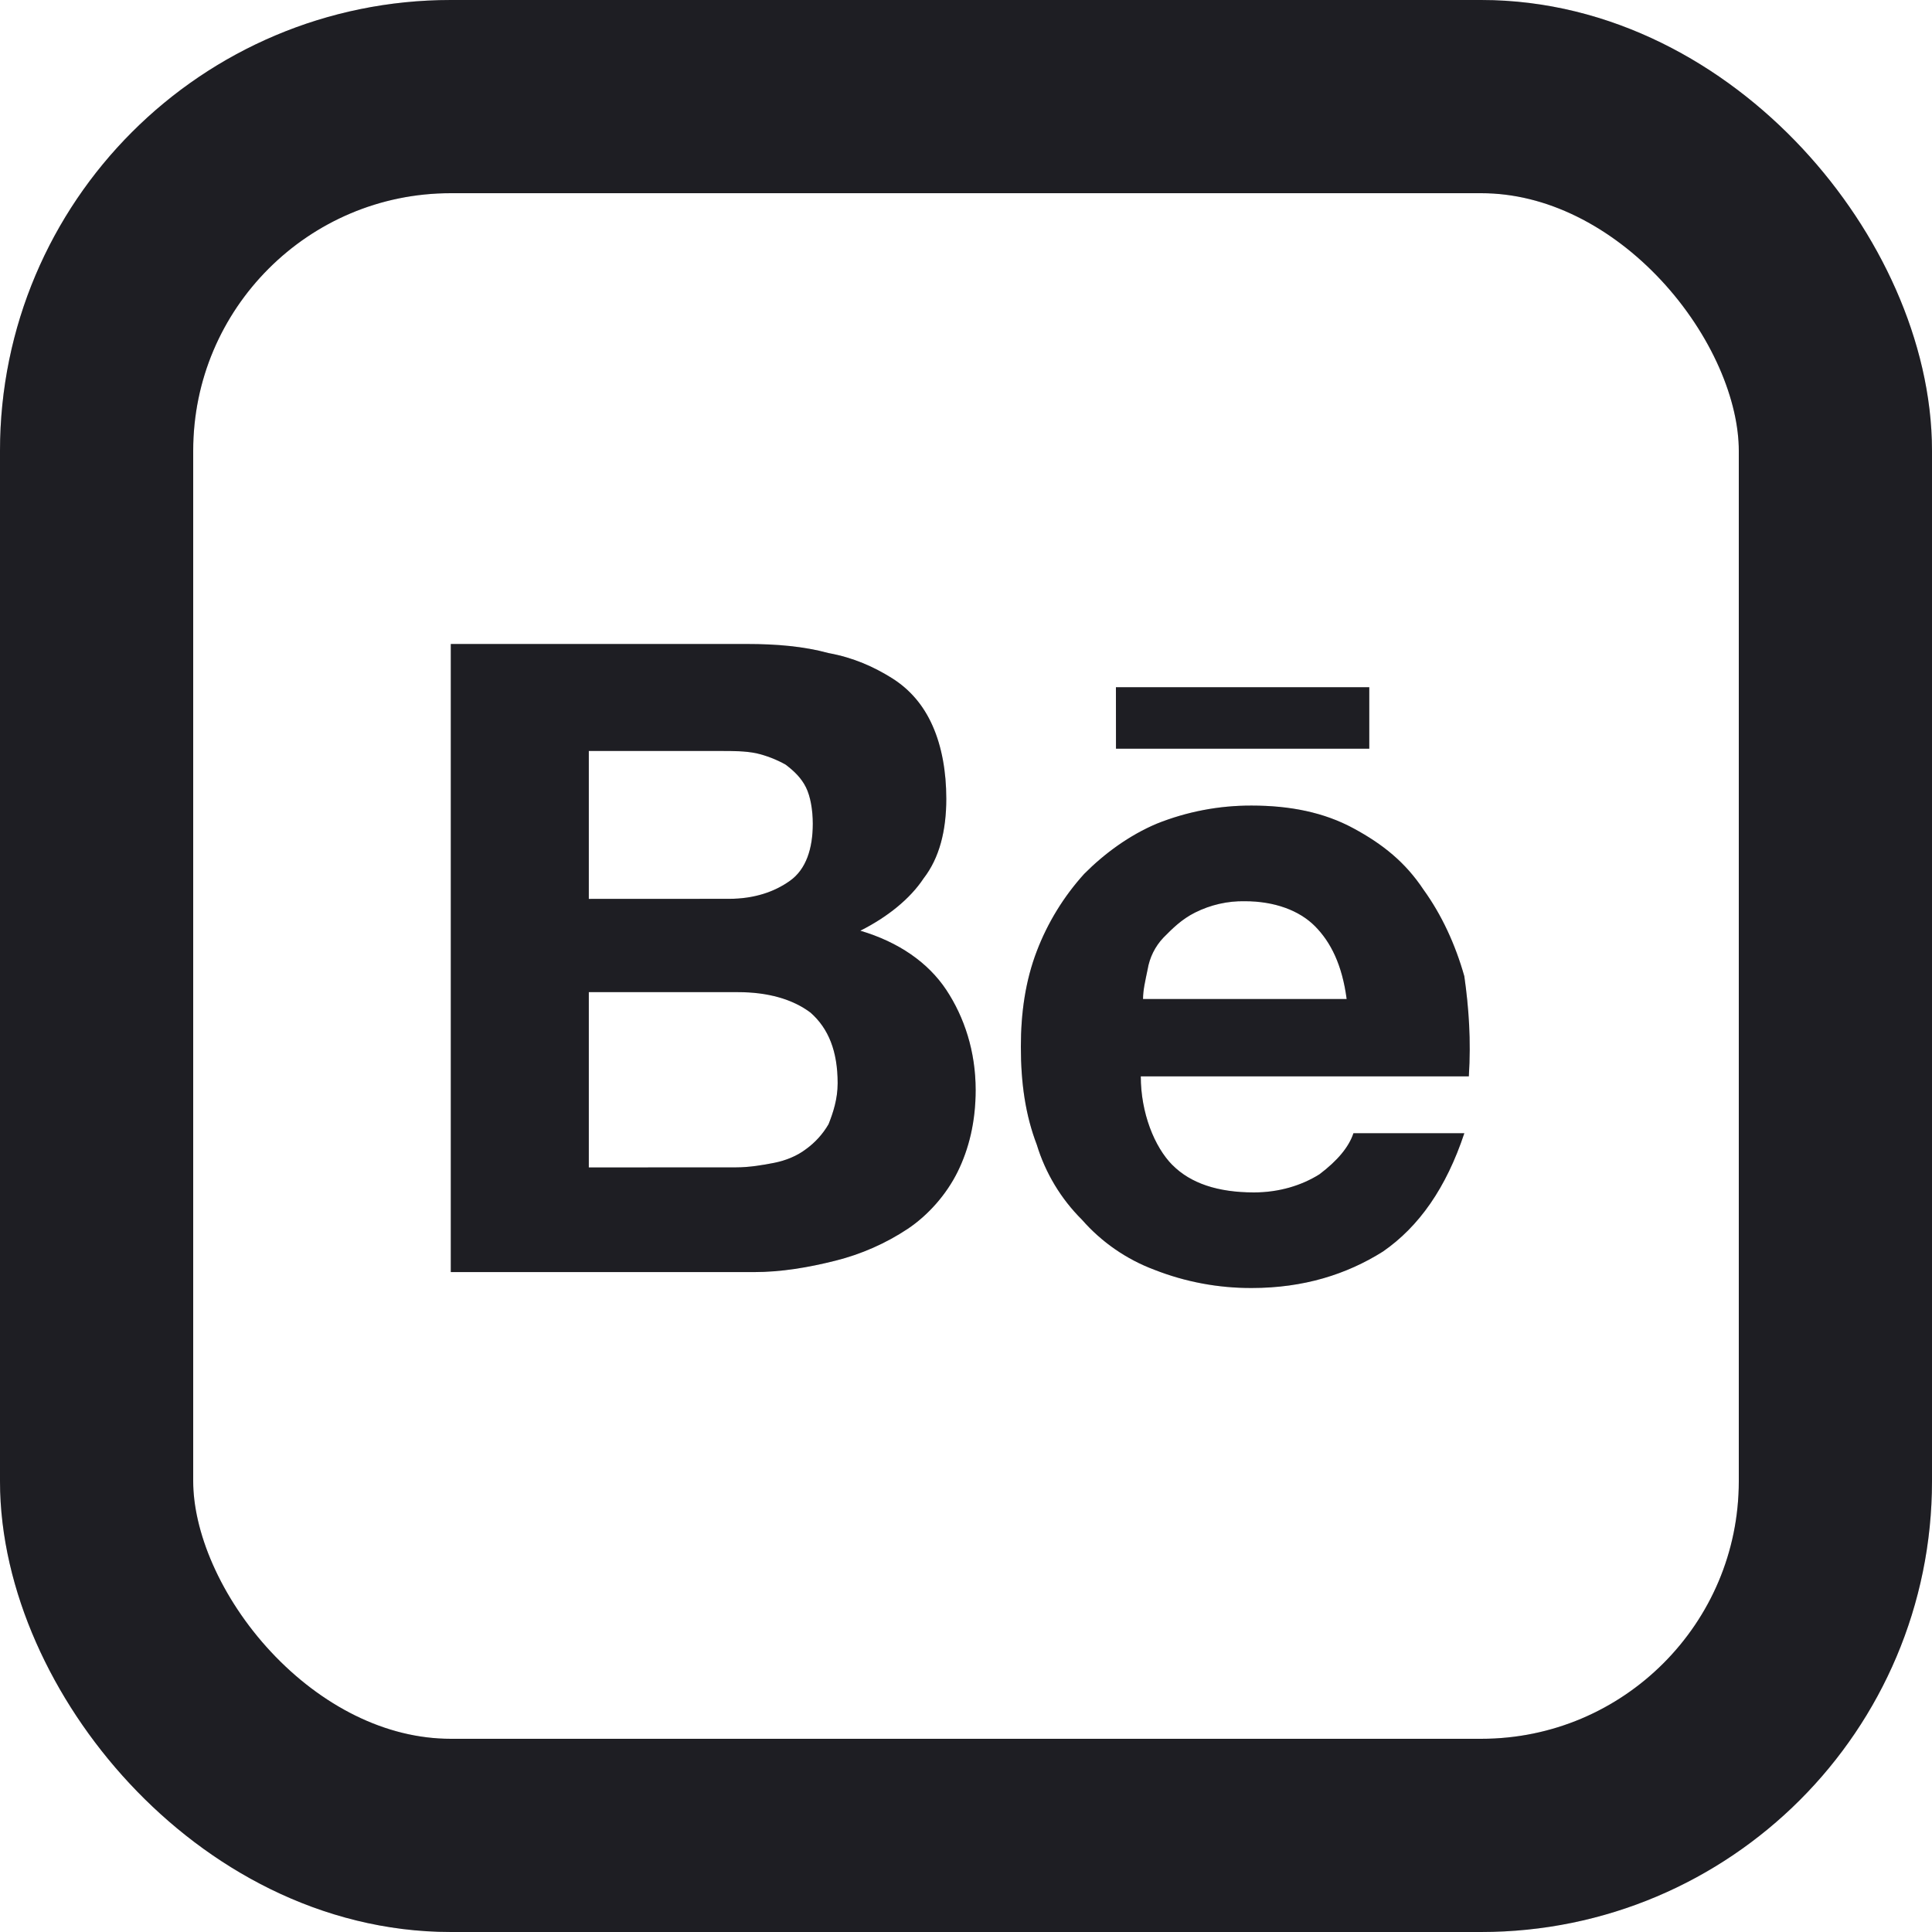
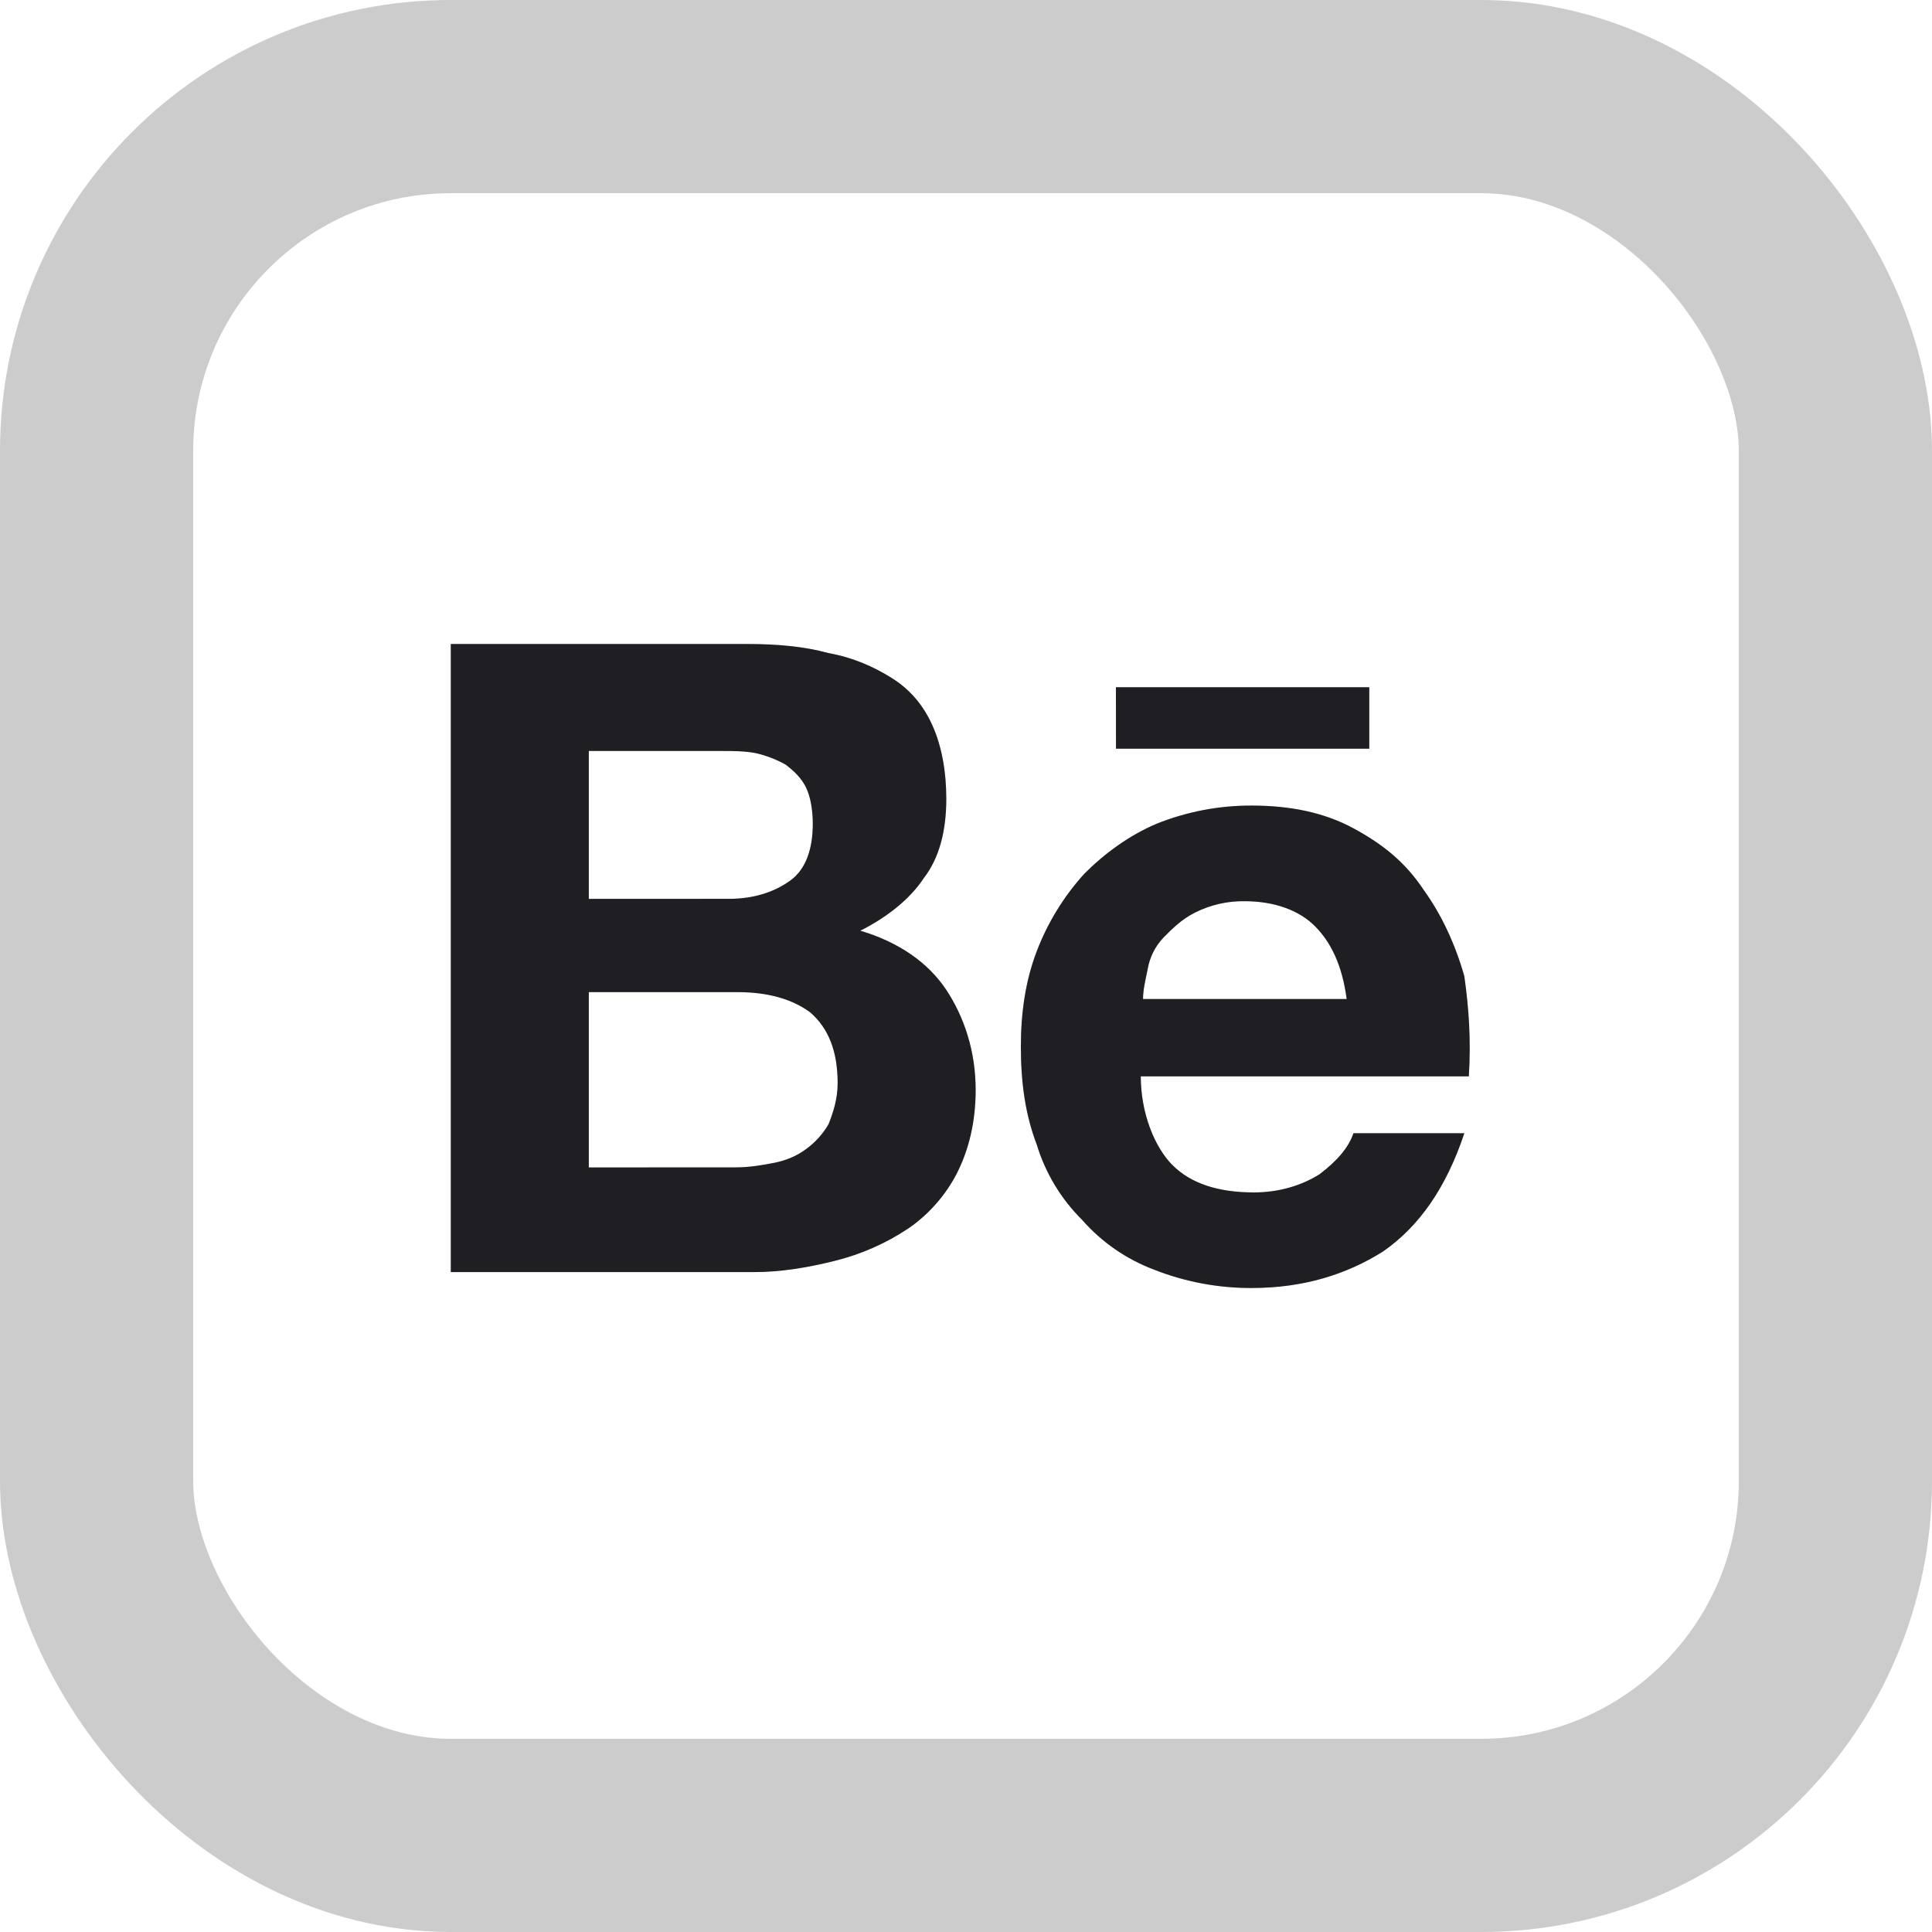
<svg xmlns="http://www.w3.org/2000/svg" width="30" height="30" viewBox="0 0 30 30" fill="none">
  <g clip-path="url(#clip0_2812_5413)">
-     <rect x="1.5" y="1.5" width="27" height="27" rx="5.5" stroke="#26252C" stroke-width="3" />
    <rect x="1.5" y="1.5" width="27" height="27" rx="5.5" stroke="black" stroke-opacity="0.2" stroke-width="3" />
    <path d="M11.602 10C12.059 10 12.481 10.036 12.866 10.141C13.253 10.212 13.569 10.354 13.85 10.53C14.131 10.706 14.342 10.954 14.482 11.272C14.623 11.59 14.694 11.979 14.694 12.403C14.694 12.898 14.588 13.321 14.342 13.639C14.131 13.958 13.78 14.24 13.359 14.452C13.956 14.629 14.412 14.947 14.694 15.371C14.974 15.795 15.15 16.325 15.15 16.926C15.15 17.421 15.044 17.844 14.869 18.198C14.694 18.551 14.412 18.869 14.096 19.081C13.752 19.309 13.372 19.476 12.972 19.576C12.551 19.682 12.129 19.753 11.708 19.753H7V10H11.602ZM11.321 13.957C11.707 13.957 12.024 13.851 12.269 13.675C12.515 13.499 12.621 13.18 12.621 12.791C12.621 12.579 12.585 12.367 12.515 12.226C12.445 12.085 12.339 11.979 12.199 11.873C12.056 11.793 11.902 11.733 11.742 11.696C11.566 11.661 11.391 11.661 11.18 11.661H9.143V13.958L11.321 13.957ZM11.426 18.127C11.637 18.127 11.848 18.091 12.024 18.056C12.199 18.021 12.375 17.951 12.515 17.844C12.658 17.741 12.778 17.608 12.866 17.456C12.936 17.279 13.007 17.067 13.007 16.82C13.007 16.325 12.866 15.971 12.586 15.724C12.304 15.512 11.918 15.406 11.461 15.406H9.143V18.128L11.426 18.127ZM18.206 18.091C18.487 18.374 18.909 18.516 19.471 18.516C19.857 18.516 20.209 18.41 20.489 18.234C20.771 18.021 20.946 17.809 21.016 17.597H22.738C22.456 18.445 22.035 19.046 21.474 19.434C20.911 19.788 20.244 20 19.436 20C18.919 20.002 18.406 19.906 17.925 19.717C17.492 19.555 17.106 19.288 16.801 18.94C16.474 18.615 16.233 18.214 16.099 17.774C15.923 17.314 15.852 16.82 15.852 16.254C15.852 15.724 15.923 15.23 16.099 14.77C16.268 14.327 16.518 13.92 16.836 13.569C17.152 13.251 17.539 12.969 17.96 12.791C18.429 12.603 18.93 12.507 19.436 12.509C20.033 12.509 20.56 12.615 21.016 12.862C21.474 13.109 21.824 13.392 22.105 13.816C22.386 14.205 22.598 14.664 22.738 15.159C22.808 15.654 22.843 16.149 22.808 16.714H17.714C17.714 17.279 17.925 17.809 18.206 18.092M20.419 14.382C20.174 14.135 19.787 13.994 19.33 13.994C19.062 13.989 18.797 14.05 18.557 14.17C18.346 14.276 18.206 14.418 18.066 14.559C17.936 14.696 17.851 14.868 17.82 15.054C17.784 15.231 17.749 15.371 17.749 15.513H20.911C20.841 14.983 20.665 14.63 20.419 14.382ZM17.328 10.671H21.262V11.626H17.329L17.328 10.671Z" fill="#26252C" />
    <path d="M11.602 10C12.059 10 12.481 10.036 12.866 10.141C13.253 10.212 13.569 10.354 13.85 10.53C14.131 10.706 14.342 10.954 14.482 11.272C14.623 11.59 14.694 11.979 14.694 12.403C14.694 12.898 14.588 13.321 14.342 13.639C14.131 13.958 13.78 14.24 13.359 14.452C13.956 14.629 14.412 14.947 14.694 15.371C14.974 15.795 15.15 16.325 15.15 16.926C15.15 17.421 15.044 17.844 14.869 18.198C14.694 18.551 14.412 18.869 14.096 19.081C13.752 19.309 13.372 19.476 12.972 19.576C12.551 19.682 12.129 19.753 11.708 19.753H7V10H11.602ZM11.321 13.957C11.707 13.957 12.024 13.851 12.269 13.675C12.515 13.499 12.621 13.18 12.621 12.791C12.621 12.579 12.585 12.367 12.515 12.226C12.445 12.085 12.339 11.979 12.199 11.873C12.056 11.793 11.902 11.733 11.742 11.696C11.566 11.661 11.391 11.661 11.18 11.661H9.143V13.958L11.321 13.957ZM11.426 18.127C11.637 18.127 11.848 18.091 12.024 18.056C12.199 18.021 12.375 17.951 12.515 17.844C12.658 17.741 12.778 17.608 12.866 17.456C12.936 17.279 13.007 17.067 13.007 16.82C13.007 16.325 12.866 15.971 12.586 15.724C12.304 15.512 11.918 15.406 11.461 15.406H9.143V18.128L11.426 18.127ZM18.206 18.091C18.487 18.374 18.909 18.516 19.471 18.516C19.857 18.516 20.209 18.41 20.489 18.234C20.771 18.021 20.946 17.809 21.016 17.597H22.738C22.456 18.445 22.035 19.046 21.474 19.434C20.911 19.788 20.244 20 19.436 20C18.919 20.002 18.406 19.906 17.925 19.717C17.492 19.555 17.106 19.288 16.801 18.94C16.474 18.615 16.233 18.214 16.099 17.774C15.923 17.314 15.852 16.82 15.852 16.254C15.852 15.724 15.923 15.23 16.099 14.77C16.268 14.327 16.518 13.92 16.836 13.569C17.152 13.251 17.539 12.969 17.96 12.791C18.429 12.603 18.93 12.507 19.436 12.509C20.033 12.509 20.56 12.615 21.016 12.862C21.474 13.109 21.824 13.392 22.105 13.816C22.386 14.205 22.598 14.664 22.738 15.159C22.808 15.654 22.843 16.149 22.808 16.714H17.714C17.714 17.279 17.925 17.809 18.206 18.092M20.419 14.382C20.174 14.135 19.787 13.994 19.33 13.994C19.062 13.989 18.797 14.05 18.557 14.17C18.346 14.276 18.206 14.418 18.066 14.559C17.936 14.696 17.851 14.868 17.82 15.054C17.784 15.231 17.749 15.371 17.749 15.513H20.911C20.841 14.983 20.665 14.63 20.419 14.382ZM17.328 10.671H21.262V11.626H17.329L17.328 10.671Z" fill="black" fill-opacity="0.2" />
  </g>
  <defs>
    <clipPath id="clip0_2812_5413">
      <rect width="30" height="30" fill="white" />
    </clipPath>
  </defs>
</svg>